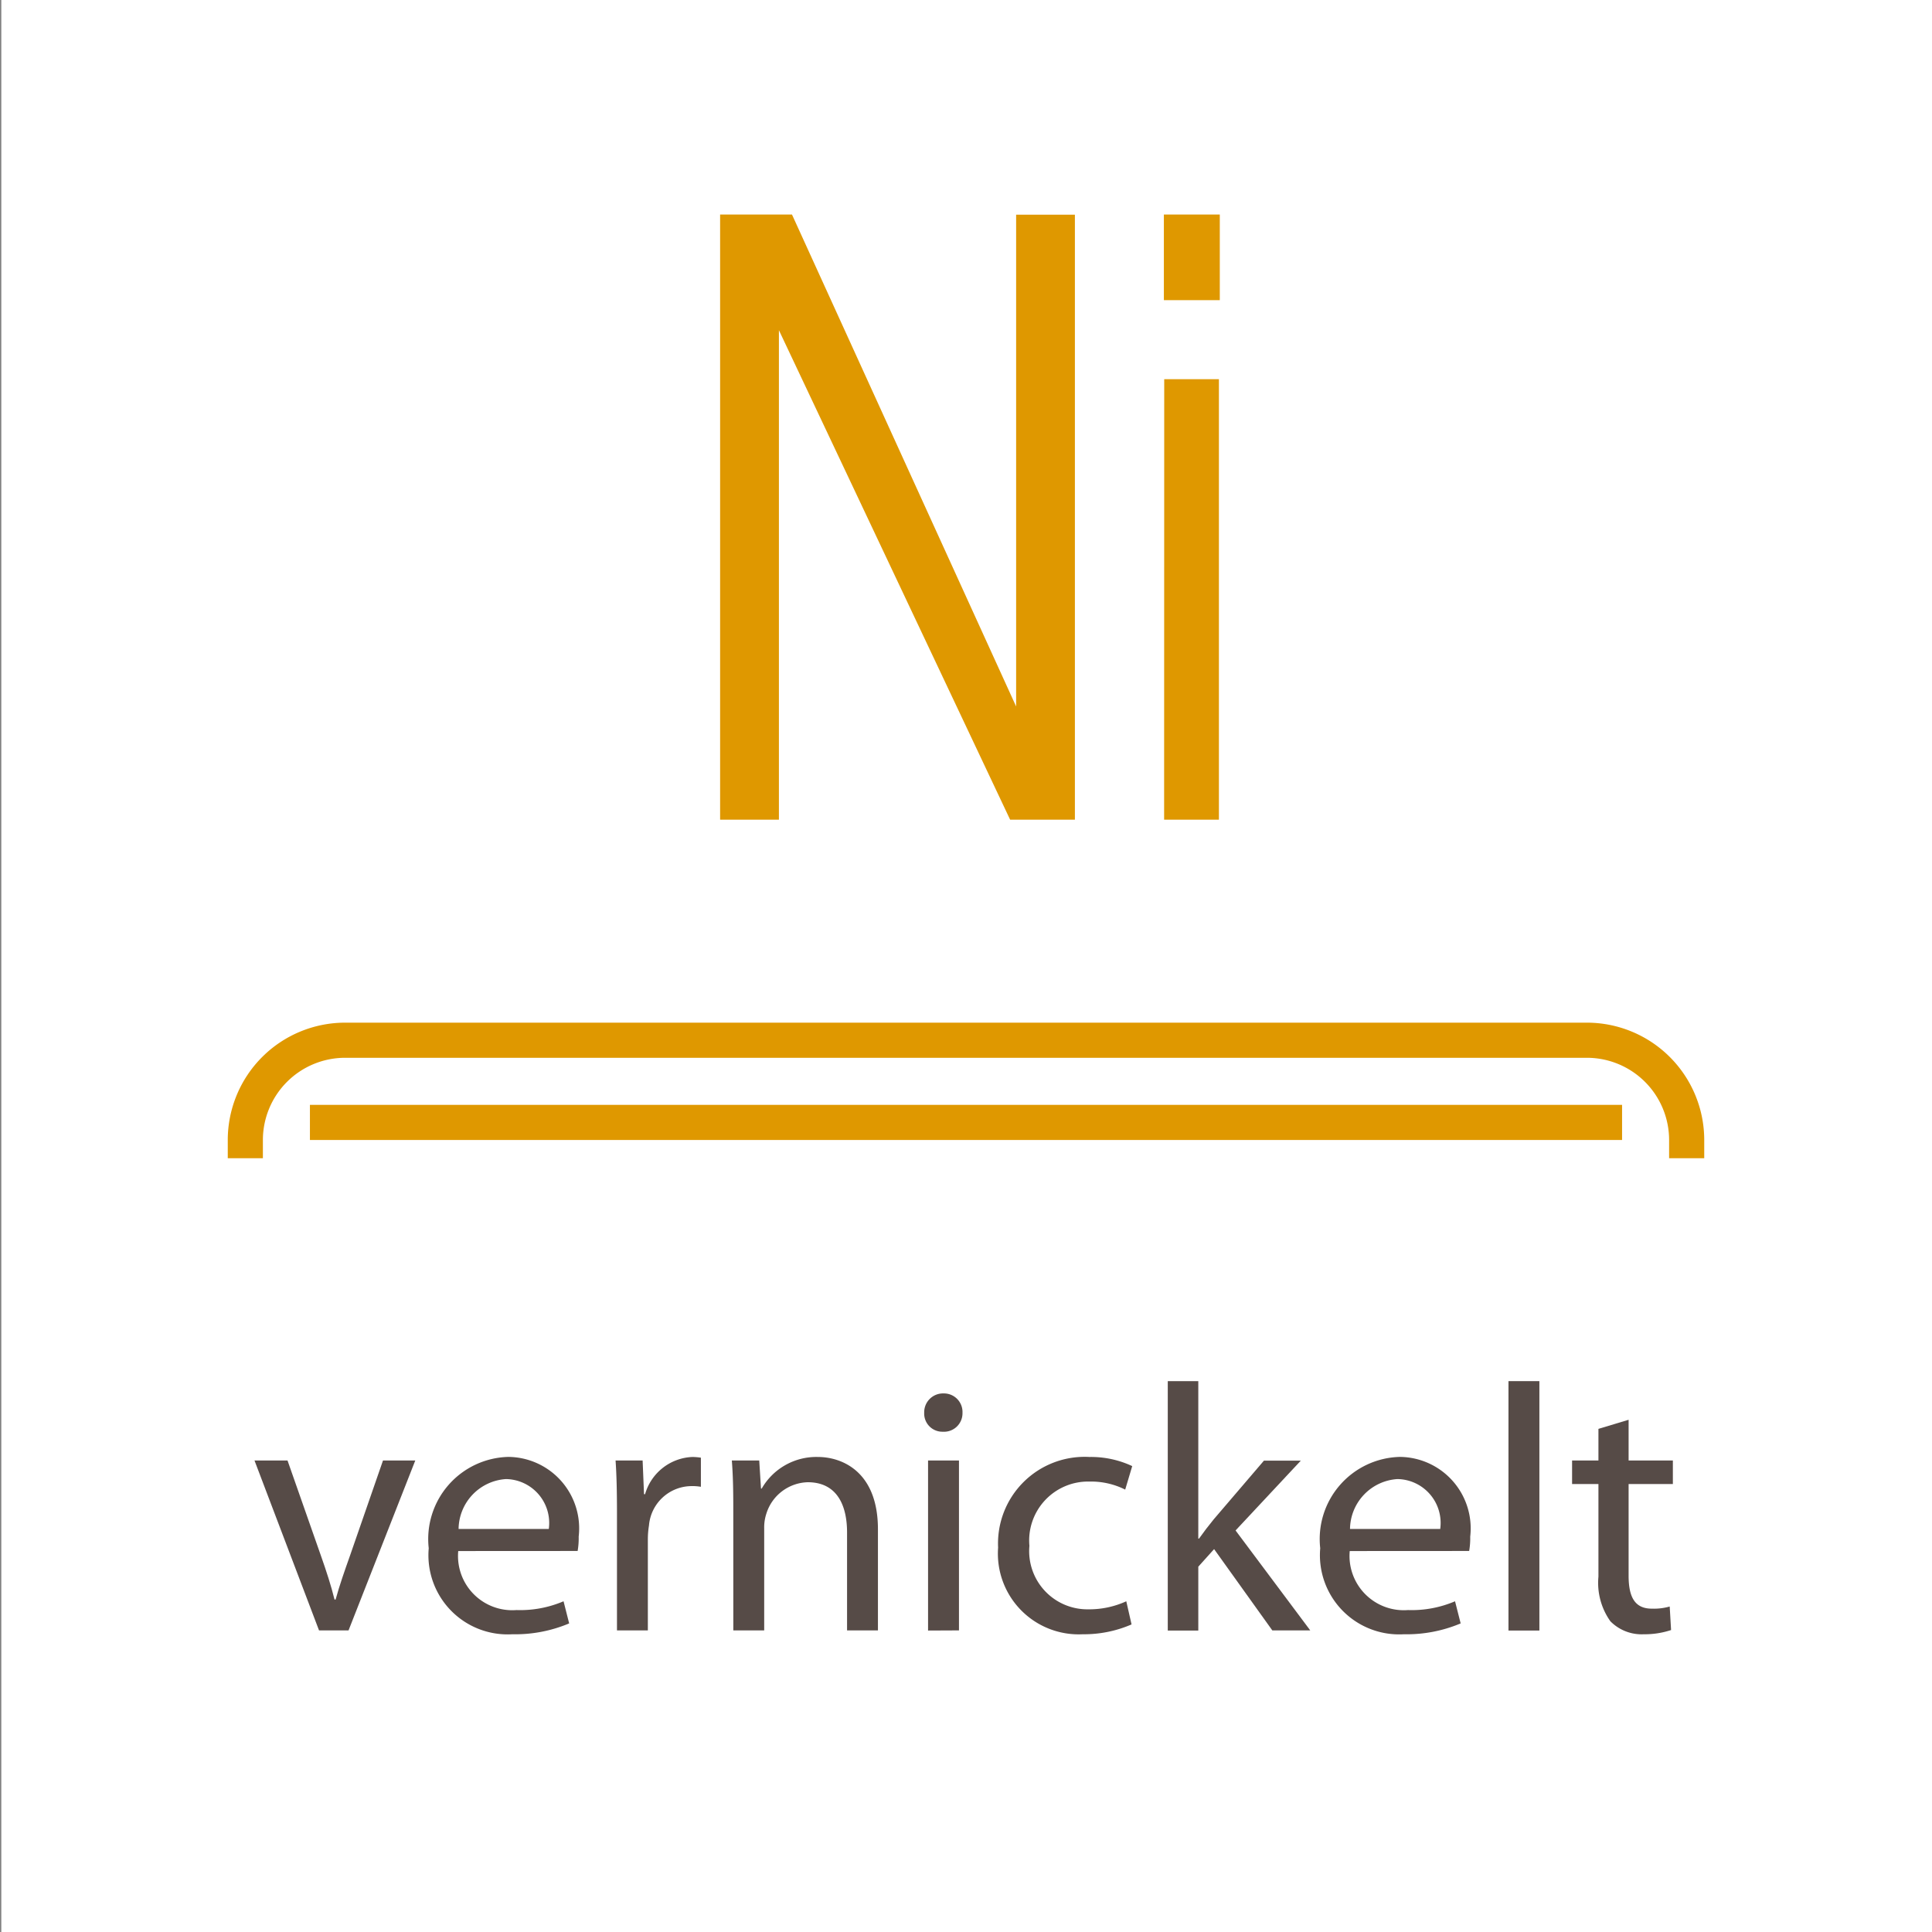
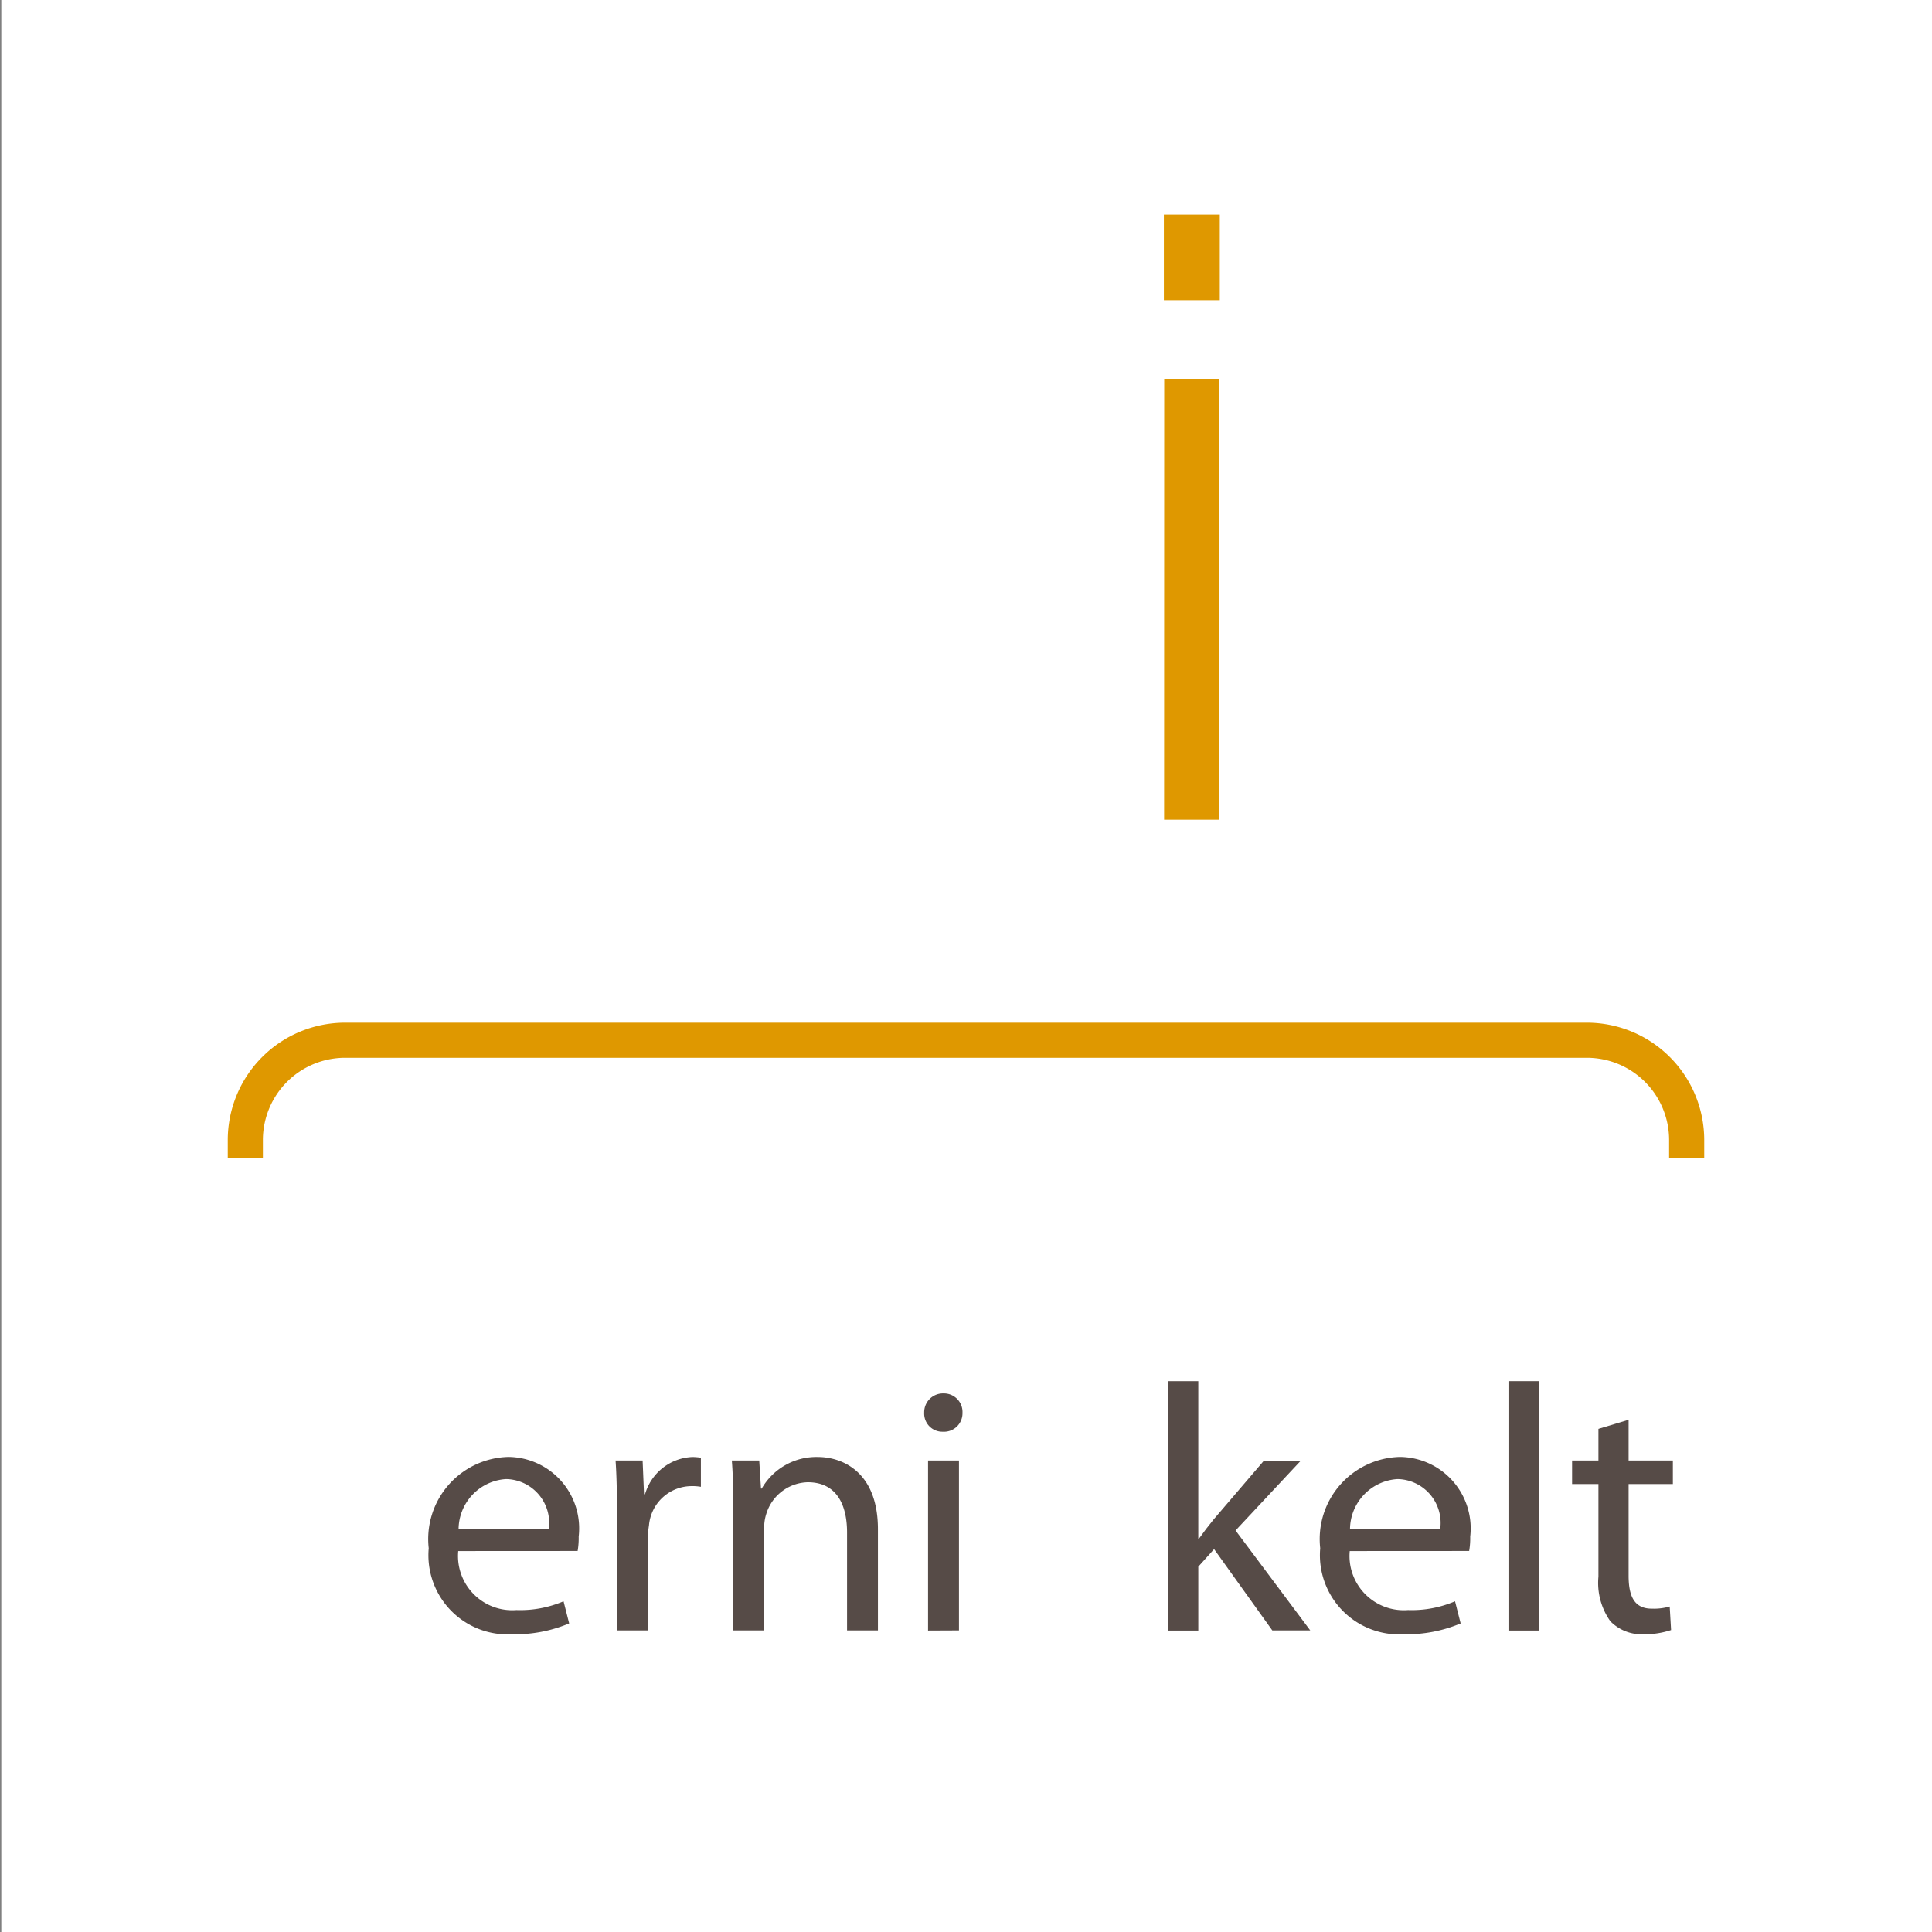
<svg xmlns="http://www.w3.org/2000/svg" viewBox="0 0 55 55">
  <rect x="0" y="0" width="55" height="55" fill="#808080" stroke="none" />
  <defs>
    <style>.cls-1,.cls-3{fill:#fff;}.cls-2{fill:#df9800;}.cls-3,.cls-4{stroke:#df9800;stroke-miterlimit:10;}.cls-4{fill:none;}.cls-5{fill:#564b47;}</style>
  </defs>
  <title>nickel_plated</title>
  <g id="_55x55" data-name="55x55">
    <rect class="cls-1" x="0.037" width="55" height="55" />
  </g>
  <g id="Ebene_0" data-name="Ebene 0">
-     <path class="cls-2" d="M22.174,23.334H20.5V6.107h2.046l6.381,14.005v-14H30.6V23.334H28.756L22.174,9.4Z" />
    <path class="cls-2" d="M33.133,6.107h1.592V8.545H33.133Zm.01,4.688H34.7V23.334h-1.56Z" />
    <path class="cls-3" d="M48.016,32.972v-.524a2.842,2.842,0,0,0-2.835-2.835H9.819a2.842,2.842,0,0,0-2.835,2.835v.524" />
-     <line class="cls-4" x1="8.823" y1="31.953" x2="46.177" y2="31.953" />
-     <path class="cls-5" d="M8.185,41.577l.95,2.708c.159.45.289.85.388,1.25h.031c.11-.4.25-.8.41-1.25l.939-2.708h.919l-1.9,4.837h-.84L7.245,41.577Z" />
    <path class="cls-5" d="M13.045,44.155a1.544,1.544,0,0,0,1.658,1.68,3.144,3.144,0,0,0,1.34-.25l.16.63a3.957,3.957,0,0,1-1.619.309,2.254,2.254,0,0,1-2.379-2.449,2.339,2.339,0,0,1,2.269-2.6,2.035,2.035,0,0,1,2,2.269,2.126,2.126,0,0,1-.03.409Zm2.578-.629a1.25,1.25,0,0,0-1.219-1.42,1.441,1.441,0,0,0-1.349,1.42Z" />
    <path class="cls-5" d="M17.564,43.086c0-.569-.009-1.06-.04-1.509h.77l.04.959h.03a1.463,1.463,0,0,1,1.349-1.059,1.791,1.791,0,0,1,.24.02v.829a1.441,1.441,0,0,0-.3-.019,1.222,1.222,0,0,0-1.178,1.119,2.5,2.5,0,0,0-.032.41v2.578h-.879Z" />
    <path class="cls-5" d="M20.875,42.887c0-.51-.01-.91-.041-1.31h.78l.05.8h.02a1.792,1.792,0,0,1,1.6-.9c.67,0,1.709.4,1.709,2.059v2.878h-.879V43.626c0-.779-.29-1.43-1.119-1.43a1.271,1.271,0,0,0-1.18.9,1.239,1.239,0,0,0-.06.41v2.908h-.879Z" />
    <path class="cls-5" d="M27.4,40.218a.526.526,0,0,1-.56.54.517.517,0,0,1-.53-.54.536.536,0,0,1,.55-.55A.528.528,0,0,1,27.4,40.218Zm-.98,6.2V41.577h.88v4.837Z" />
-     <path class="cls-5" d="M32.213,46.244a3.407,3.407,0,0,1-1.39.28,2.3,2.3,0,0,1-2.409-2.468,2.466,2.466,0,0,1,2.6-2.579,2.764,2.764,0,0,1,1.218.26l-.2.669a2.166,2.166,0,0,0-1.018-.229,1.678,1.678,0,0,0-1.709,1.829,1.657,1.657,0,0,0,1.677,1.808,2.541,2.541,0,0,0,1.081-.229Z" />
    <path class="cls-5" d="M34.113,43.8h.021c.12-.17.28-.38.42-.55l1.428-1.669h1.05l-1.858,1.988L37.3,46.414h-1.08L34.563,44.1l-.45.5v1.818h-.869v-7.1h.869Z" />
    <path class="cls-5" d="M38.424,44.155a1.545,1.545,0,0,0,1.659,1.68,3.139,3.139,0,0,0,1.339-.25l.16.63a3.961,3.961,0,0,1-1.619.309,2.255,2.255,0,0,1-2.379-2.449,2.339,2.339,0,0,1,2.27-2.6,2.035,2.035,0,0,1,2,2.269,2.126,2.126,0,0,1-.03.409ZM41,43.526a1.249,1.249,0,0,0-1.219-1.42,1.441,1.441,0,0,0-1.349,1.42Z" />
    <path class="cls-5" d="M42.943,39.318h.88v7.1h-.88Z" />
    <path class="cls-5" d="M46.363,40.418v1.159h1.26v.67h-1.26v2.608c0,.6.17.94.66.94a1.642,1.642,0,0,0,.51-.061l.039.67a2.392,2.392,0,0,1-.779.12,1.248,1.248,0,0,1-.949-.37,1.886,1.886,0,0,1-.34-1.269V42.247h-.75v-.67h.75v-.9Z" />
  </g>
</svg>